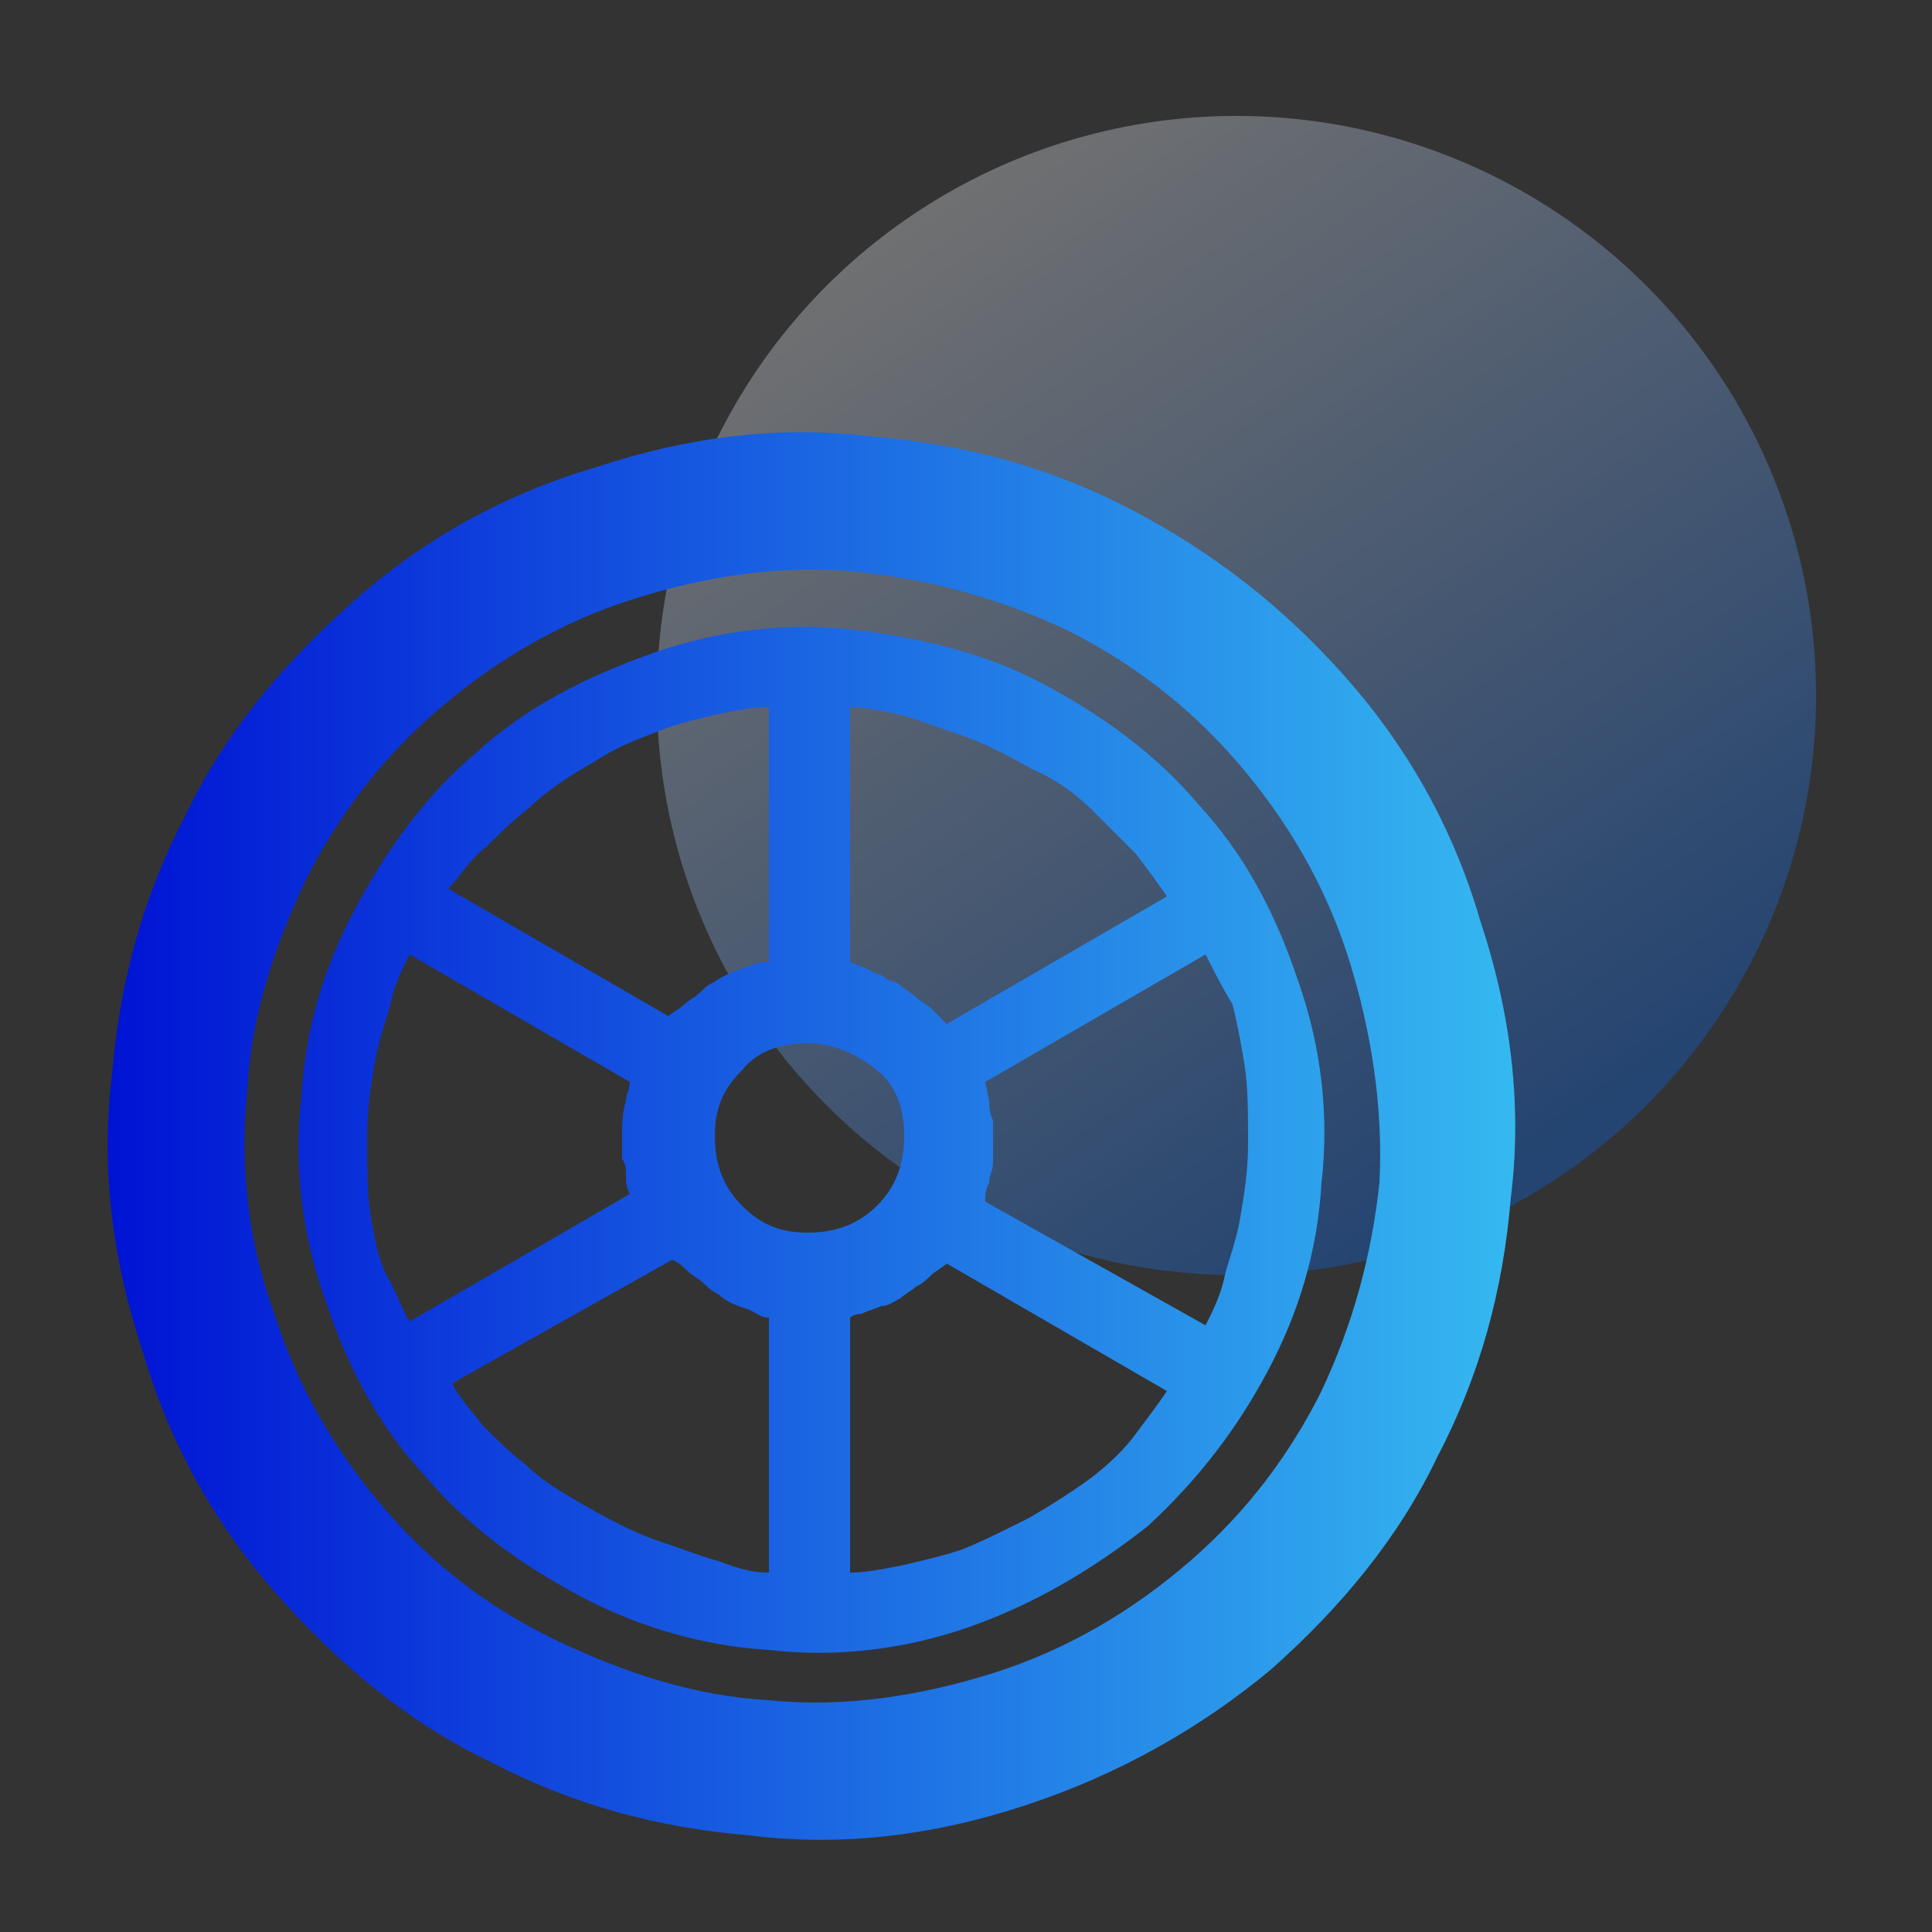
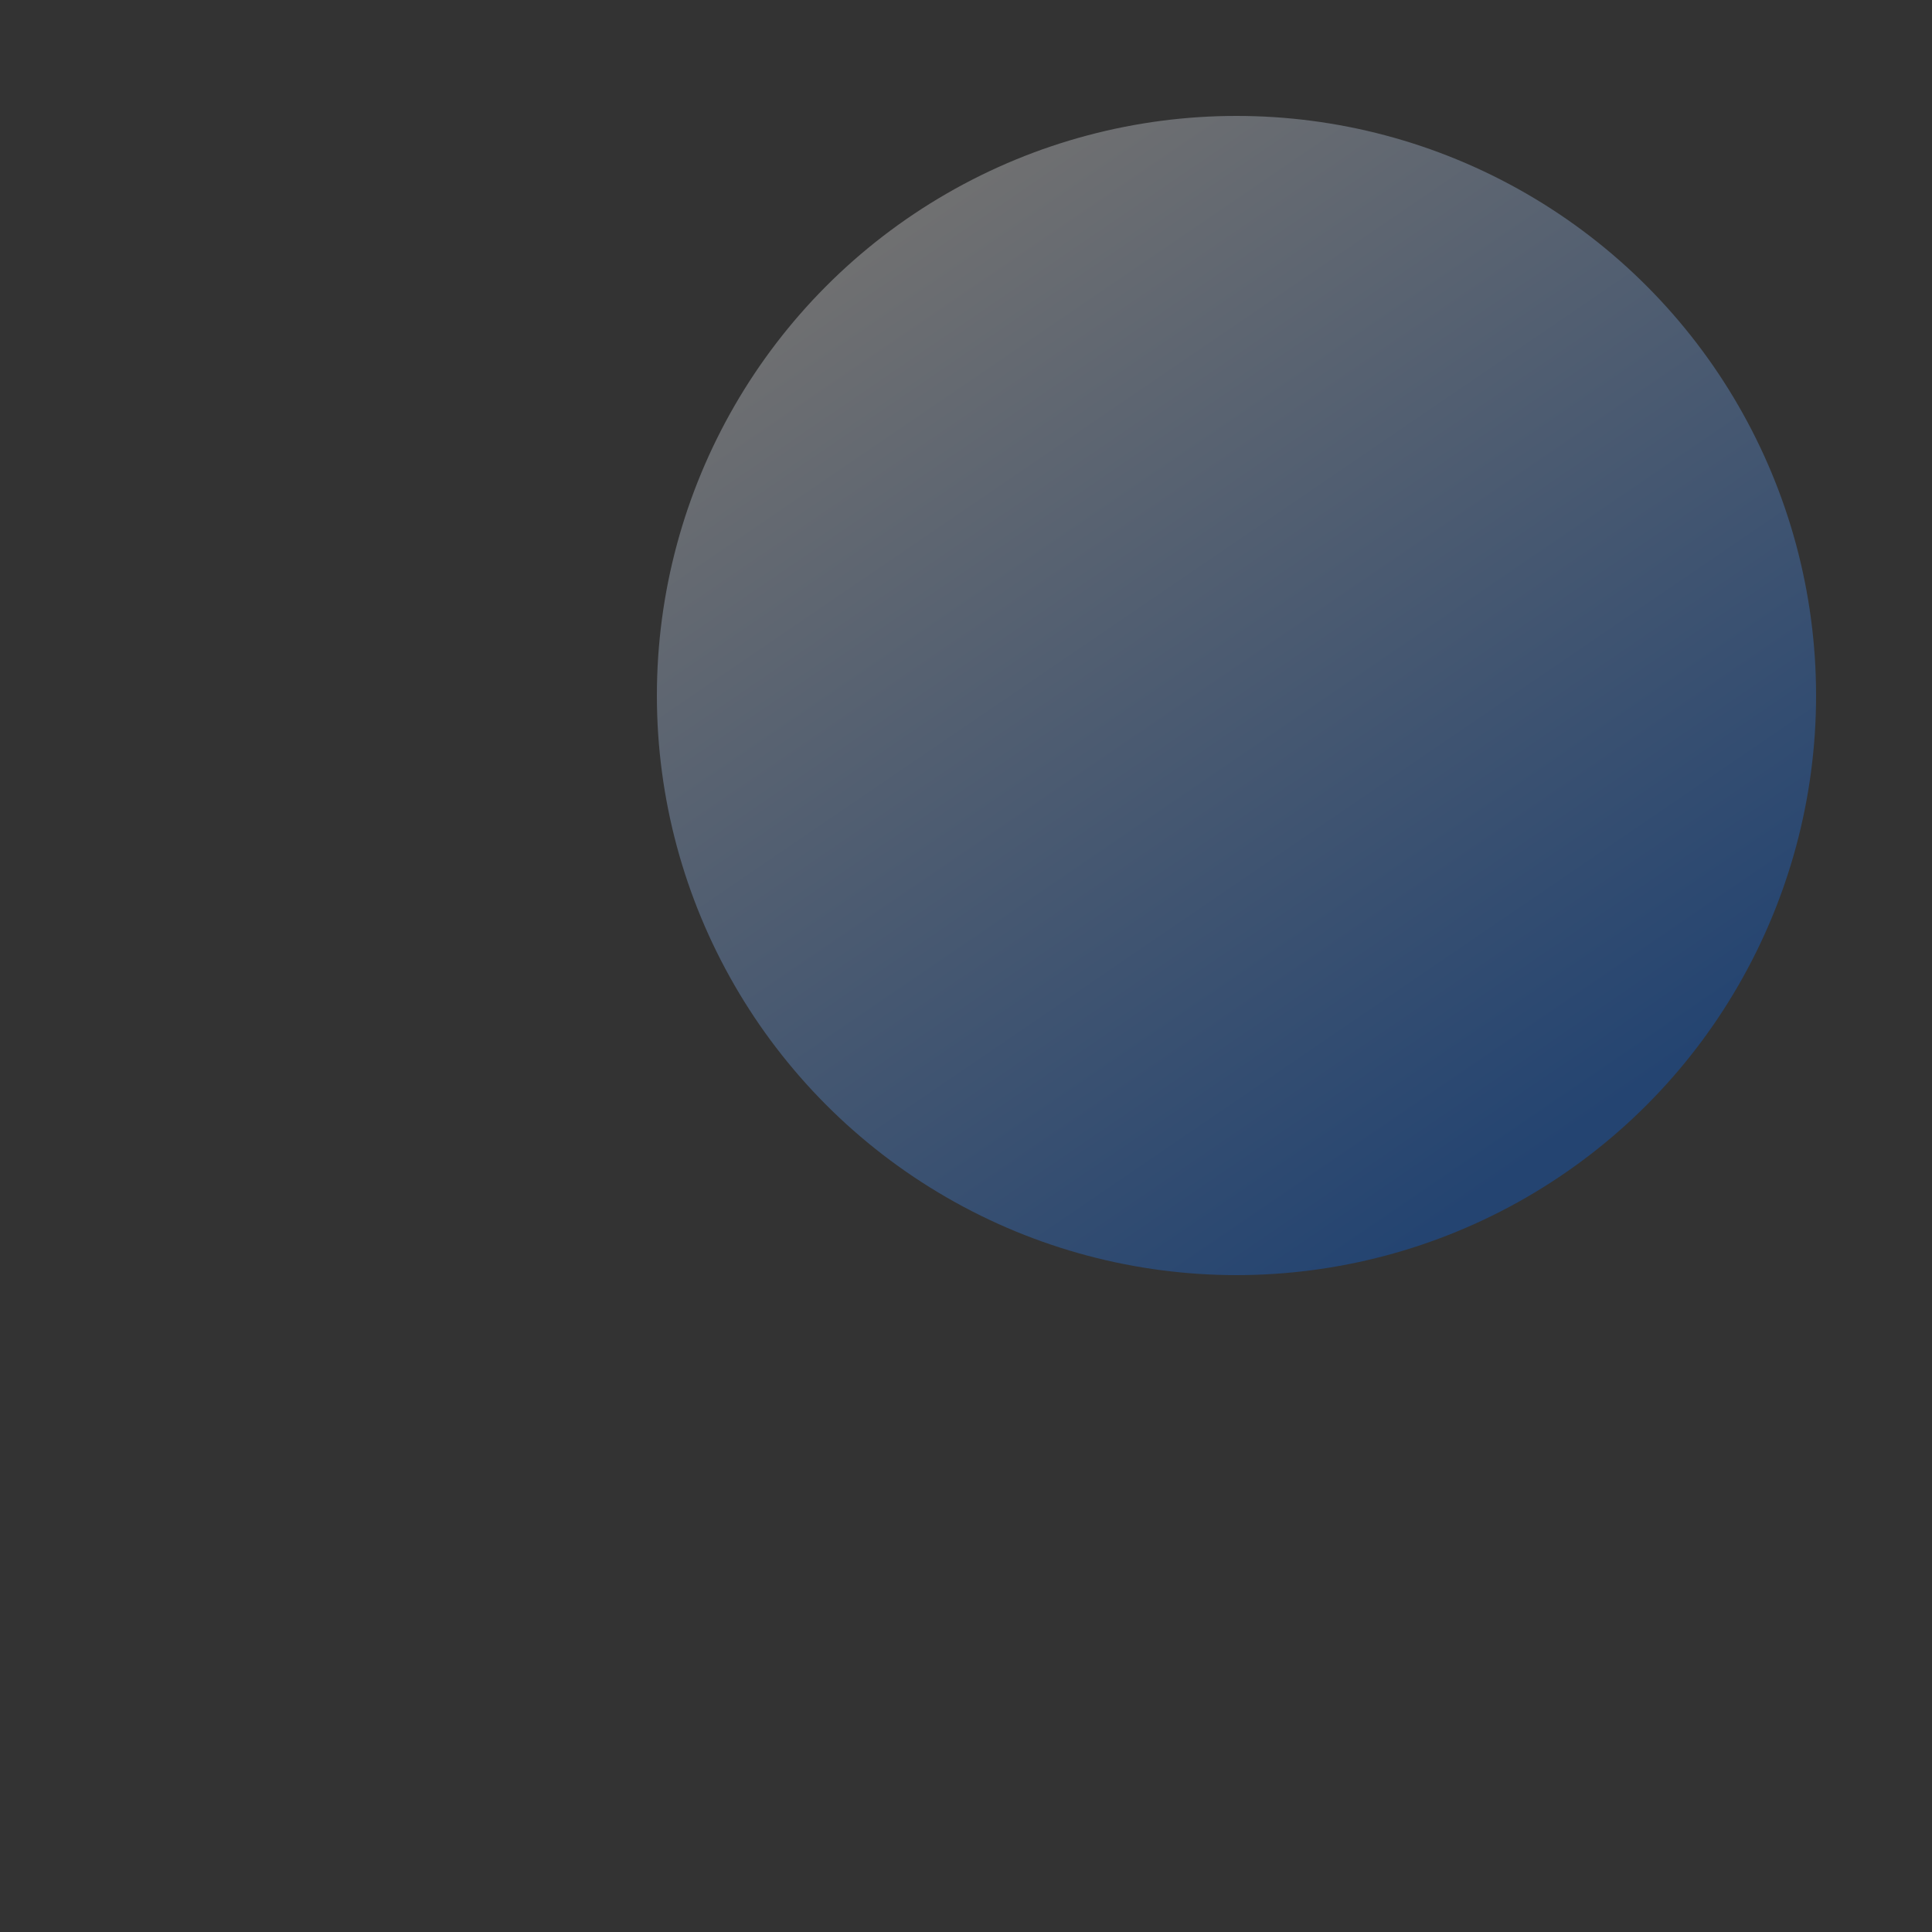
<svg xmlns="http://www.w3.org/2000/svg" version="1.1" id="图层_1" x="0px" y="0px" viewBox="0 0 50 50" style="enable-background:new 0 0 50 50;" xml:space="preserve">
  <rect x="0" y="0" width="50" height="50" fill="#333333" stroke="none" />
  <style type="text/css">
	.st0{opacity:0;}
	.st1{fill:#FFFFFF;}
	.st2{fill:none;stroke:#707070;}
	.st3{opacity:0.3;fill:url(#SVGID_1_);enable-background:new    ;}
	.st4{fill:url(#SVGID_00000038385973187511461390000006611830142650559401_);}
</style>
  <g transform="translate(478 124)" class="st0">
-     <rect x="-478" y="-124" class="st1" width="50" height="50" />
    <rect x="-477.5" y="-123.5" class="st2" width="49" height="49" />
  </g>
  <linearGradient id="SVGID_1_" gradientUnits="userSpaceOnUse" x1="-262.722" y1="314.132" x2="-262.164" y2="313.314" gradientTransform="matrix(30 0 0 -30 7904.977 9429.268)">
    <stop offset="0" style="stop-color:#FFFFFF" />
    <stop offset="1" style="stop-color:#006BFF" />
  </linearGradient>
  <circle class="st3" cx="32" cy="18" r="15" />
  <g>
    <g>
      <linearGradient id="SVGID_00000065758956169915739120000006962594395205446079_" gradientUnits="userSpaceOnUse" x1="2.787" y1="29.462" x2="39.098" y2="29.462">
        <stop offset="2.024560e-07" style="stop-color:#0013D4" />
        <stop offset="1" style="stop-color:#35B8F0" />
      </linearGradient>
-       <path style="fill:url(#SVGID_00000065758956169915739120000006962594395205446079_);" d="M26.6,46.7c-2.4,0.8-4.8,1.1-7.2,0.8    c-2.4-0.2-4.6-0.8-6.7-1.9c-2.1-1-3.9-2.5-5.5-4.3c-1.6-1.8-2.8-3.9-3.5-6.3c-0.8-2.4-1.1-4.8-0.8-7.2c0.2-2.4,0.8-4.6,1.9-6.7    c1-2.1,2.5-3.9,4.3-5.5c1.8-1.6,3.9-2.8,6.3-3.5c2.4-0.8,4.8-1.1,7.2-0.8c2.4,0.2,4.6,0.8,6.7,1.9c2.1,1.1,3.9,2.5,5.5,4.3    c1.6,1.8,2.8,3.9,3.5,6.3c0.8,2.4,1.1,4.8,0.8,7.2c-0.2,2.4-0.8,4.6-1.9,6.7c-1,2.1-2.5,3.9-4.3,5.5C31.1,44.7,29,45.9,26.6,46.7    L26.6,46.7z M34.9,24.8c-0.6-1.9-1.6-3.6-2.9-5.1c-1.3-1.5-2.8-2.6-4.4-3.4c-1.7-0.8-3.5-1.3-5.4-1.5c-1.9-0.2-3.9,0.1-5.8,0.7    c-1.9,0.6-3.6,1.6-5.1,2.9c-1.5,1.3-2.6,2.8-3.4,4.4c-0.8,1.7-1.4,3.5-1.5,5.4c-0.2,1.9,0,3.9,0.7,5.8c0.6,1.9,1.6,3.6,2.9,5.1    c1.3,1.5,2.8,2.6,4.5,3.4c1.7,0.8,3.5,1.4,5.4,1.5c1.9,0.2,3.9-0.1,5.8-0.7c1.9-0.6,3.6-1.6,5.1-2.9c1.5-1.3,2.6-2.8,3.4-4.4    c0.8-1.7,1.3-3.5,1.5-5.4C35.8,28.7,35.5,26.7,34.9,24.8L34.9,24.8z M25.1,42.1c-1.7,0.6-3.5,0.8-5.2,0.6    c-1.7-0.1-3.4-0.6-4.9-1.4c-1.5-0.8-2.9-1.8-4-3.1c-1.2-1.3-2-2.8-2.6-4.6c-0.6-1.7-0.8-3.5-0.6-5.2c0.1-1.8,0.6-3.4,1.4-4.9    c0.8-1.5,1.8-2.9,3.1-4c1.3-1.2,2.9-2,4.6-2.6c1.7-0.6,3.5-0.8,5.2-0.6c1.7,0.2,3.4,0.6,4.9,1.4c1.5,0.8,2.9,1.8,4,3.1    c1.2,1.3,2,2.8,2.6,4.6c0.6,1.7,0.8,3.5,0.6,5.2c-0.1,1.8-0.6,3.4-1.4,4.9c-0.8,1.5-1.8,2.8-3.1,4C28.3,40.6,26.8,41.5,25.1,42.1    L25.1,42.1z M20.9,27c-0.7,0-1.3,0.2-1.7,0.7c-0.5,0.5-0.7,1-0.7,1.7c0,0.7,0.2,1.3,0.7,1.8c0.5,0.5,1,0.7,1.7,0.7    c0.7,0,1.3-0.2,1.8-0.7c0.5-0.5,0.7-1.1,0.7-1.8c0-0.7-0.2-1.3-0.7-1.7C22.2,27.3,21.6,27,20.9,27L20.9,27z M11.6,23l5.7,3.3    c0.1-0.1,0.3-0.2,0.4-0.3c0.1-0.1,0.3-0.2,0.4-0.3c0.1-0.1,0.2-0.2,0.4-0.3c0.3-0.2,0.6-0.3,0.9-0.4c0.2-0.1,0.3-0.1,0.5-0.1v-6.6    c-0.5,0-0.9,0.1-1.4,0.2c-0.4,0.1-0.9,0.2-1.4,0.4c-0.5,0.2-1.1,0.4-1.7,0.8c-0.7,0.4-1.3,0.8-1.7,1.2c-0.5,0.4-0.8,0.7-1.1,1    C12.1,22.3,11.9,22.7,11.6,23L11.6,23z M10.6,34.2l5.7-3.3c-0.1-0.2-0.1-0.3-0.1-0.5c0-0.1,0-0.3-0.1-0.4c0-0.2,0-0.3,0-0.5    c0-0.4,0-0.7,0.1-1c0-0.2,0.1-0.3,0.1-0.5l-5.7-3.3c-0.2,0.4-0.4,0.8-0.5,1.3c-0.1,0.4-0.3,0.9-0.4,1.5c-0.1,0.6-0.2,1.2-0.2,1.9    c0,0.8,0,1.5,0.1,2.1c0.1,0.6,0.2,1.1,0.4,1.5C10.3,33.5,10.4,33.9,10.6,34.2L10.6,34.2z M19.9,40.7l0-6.6c-0.2,0-0.3-0.1-0.5-0.2    c-0.3-0.1-0.6-0.2-0.8-0.4c-0.2-0.1-0.3-0.2-0.4-0.3c-0.1-0.1-0.3-0.2-0.4-0.3c-0.1-0.1-0.2-0.2-0.4-0.3l-5.7,3.2    c0.2,0.4,0.5,0.7,0.8,1.1c0.3,0.3,0.7,0.7,1.1,1c0.4,0.4,0.9,0.7,1.6,1.1c0.7,0.4,1.3,0.7,1.9,0.9c0.6,0.2,1.1,0.4,1.5,0.5    C19.1,40.6,19.5,40.7,19.9,40.7L19.9,40.7z M30.2,36l-5.7-3.3c-0.1,0.1-0.3,0.2-0.4,0.3c-0.1,0.1-0.2,0.2-0.4,0.3    c-0.1,0.1-0.3,0.2-0.4,0.3c-0.2,0.1-0.3,0.2-0.5,0.2c-0.2,0.1-0.3,0.1-0.5,0.2C22.3,34,22.1,34,22,34.1v6.6c0.4,0,0.9-0.1,1.4-0.2    c0.4-0.1,0.9-0.2,1.5-0.4c0.5-0.2,1.1-0.5,1.7-0.8c0.7-0.4,1.3-0.8,1.7-1.1c0.5-0.4,0.8-0.7,1.1-1.1C29.7,36.7,30,36.3,30.2,36    L30.2,36z M31.2,24.7L25.5,28l0.1,0.5c0,0.1,0,0.3,0.1,0.5c0,0.2,0,0.3,0,0.5c0,0.2,0,0.4,0,0.6c0,0.2-0.1,0.3-0.1,0.5    c-0.1,0.2-0.1,0.3-0.1,0.5l5.7,3.2c0.2-0.4,0.4-0.8,0.5-1.3c0.1-0.4,0.3-0.9,0.4-1.5c0.1-0.6,0.2-1.2,0.2-1.9c0-0.8,0-1.5-0.1-2.1    c-0.1-0.6-0.2-1.1-0.3-1.5C31.6,25.5,31.4,25.1,31.2,24.7L31.2,24.7z M22,18.3v6.6l0.5,0.2c0.1,0.1,0.3,0.1,0.4,0.2    c0.1,0.1,0.3,0.1,0.4,0.2c0.1,0.1,0.3,0.2,0.4,0.3c0.1,0.1,0.3,0.2,0.4,0.3l0.4,0.4l5.7-3.3c-0.2-0.3-0.5-0.7-0.8-1.1    c-0.3-0.3-0.7-0.7-1.1-1.1c-0.4-0.4-0.9-0.8-1.6-1.1c-0.7-0.4-1.3-0.7-1.9-0.9c-0.6-0.2-1.1-0.4-1.5-0.5    C22.8,18.4,22.4,18.3,22,18.3L22,18.3z M22,18.3" />
    </g>
  </g>
</svg>